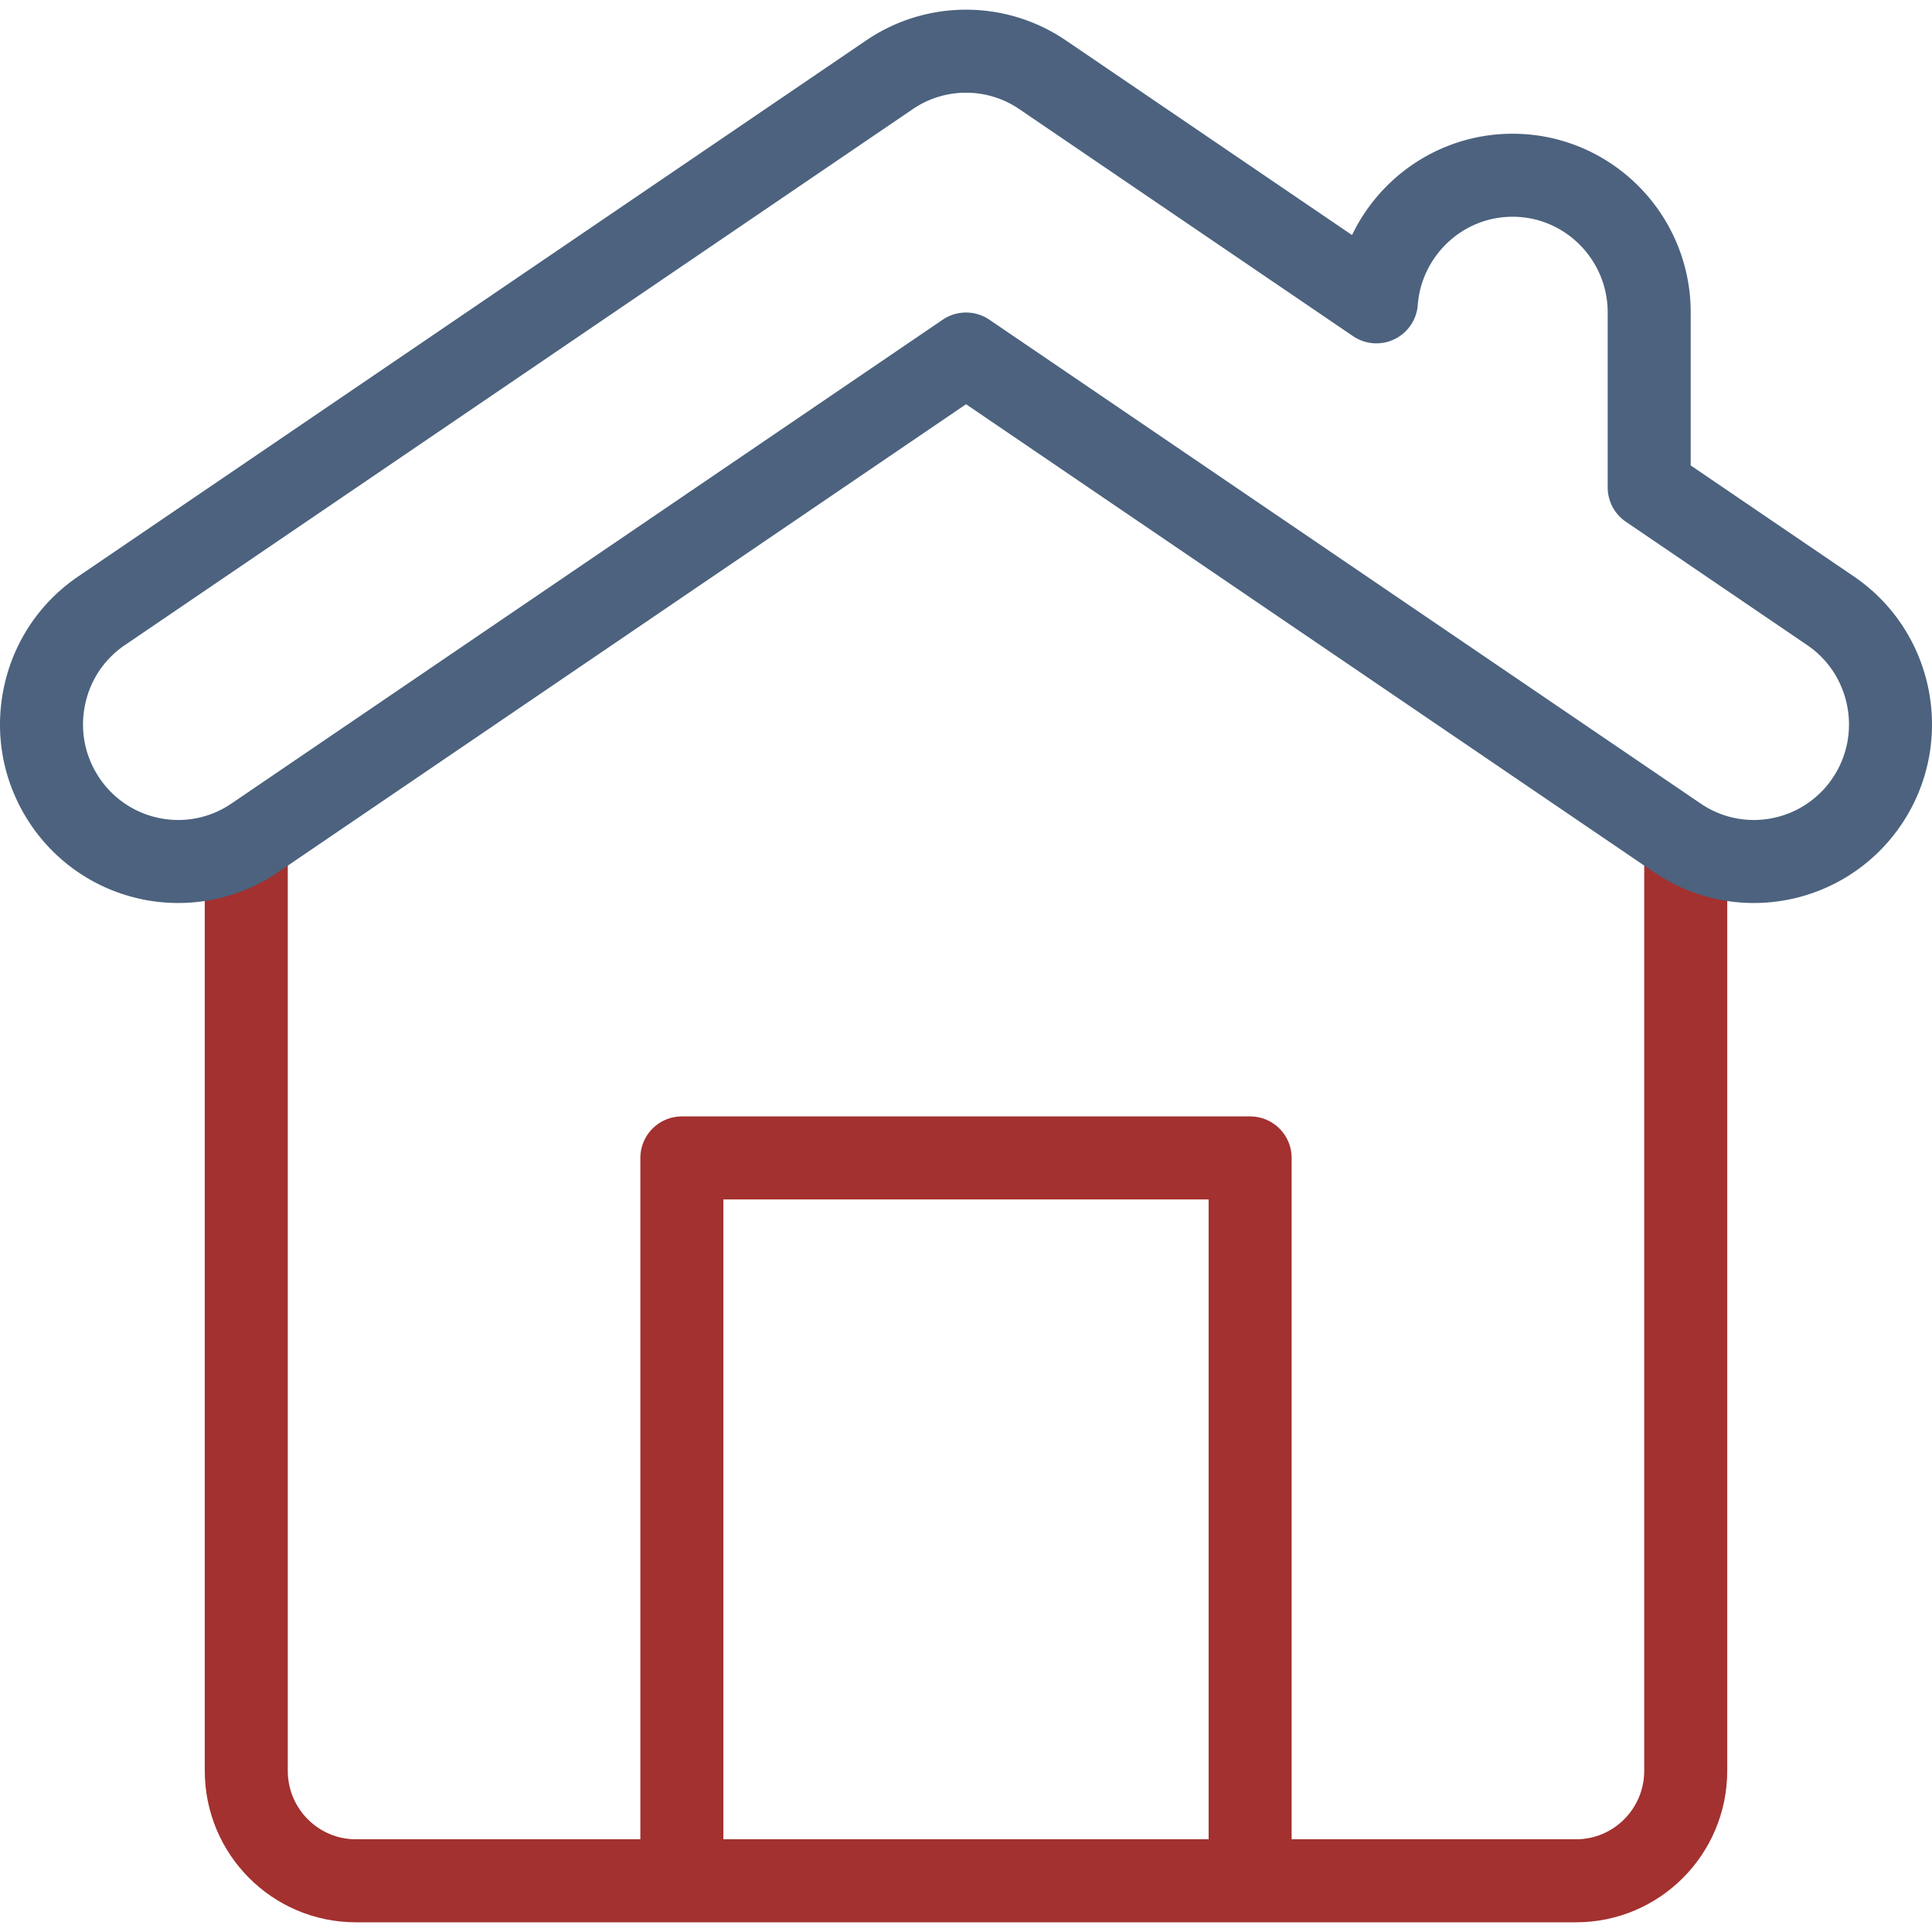
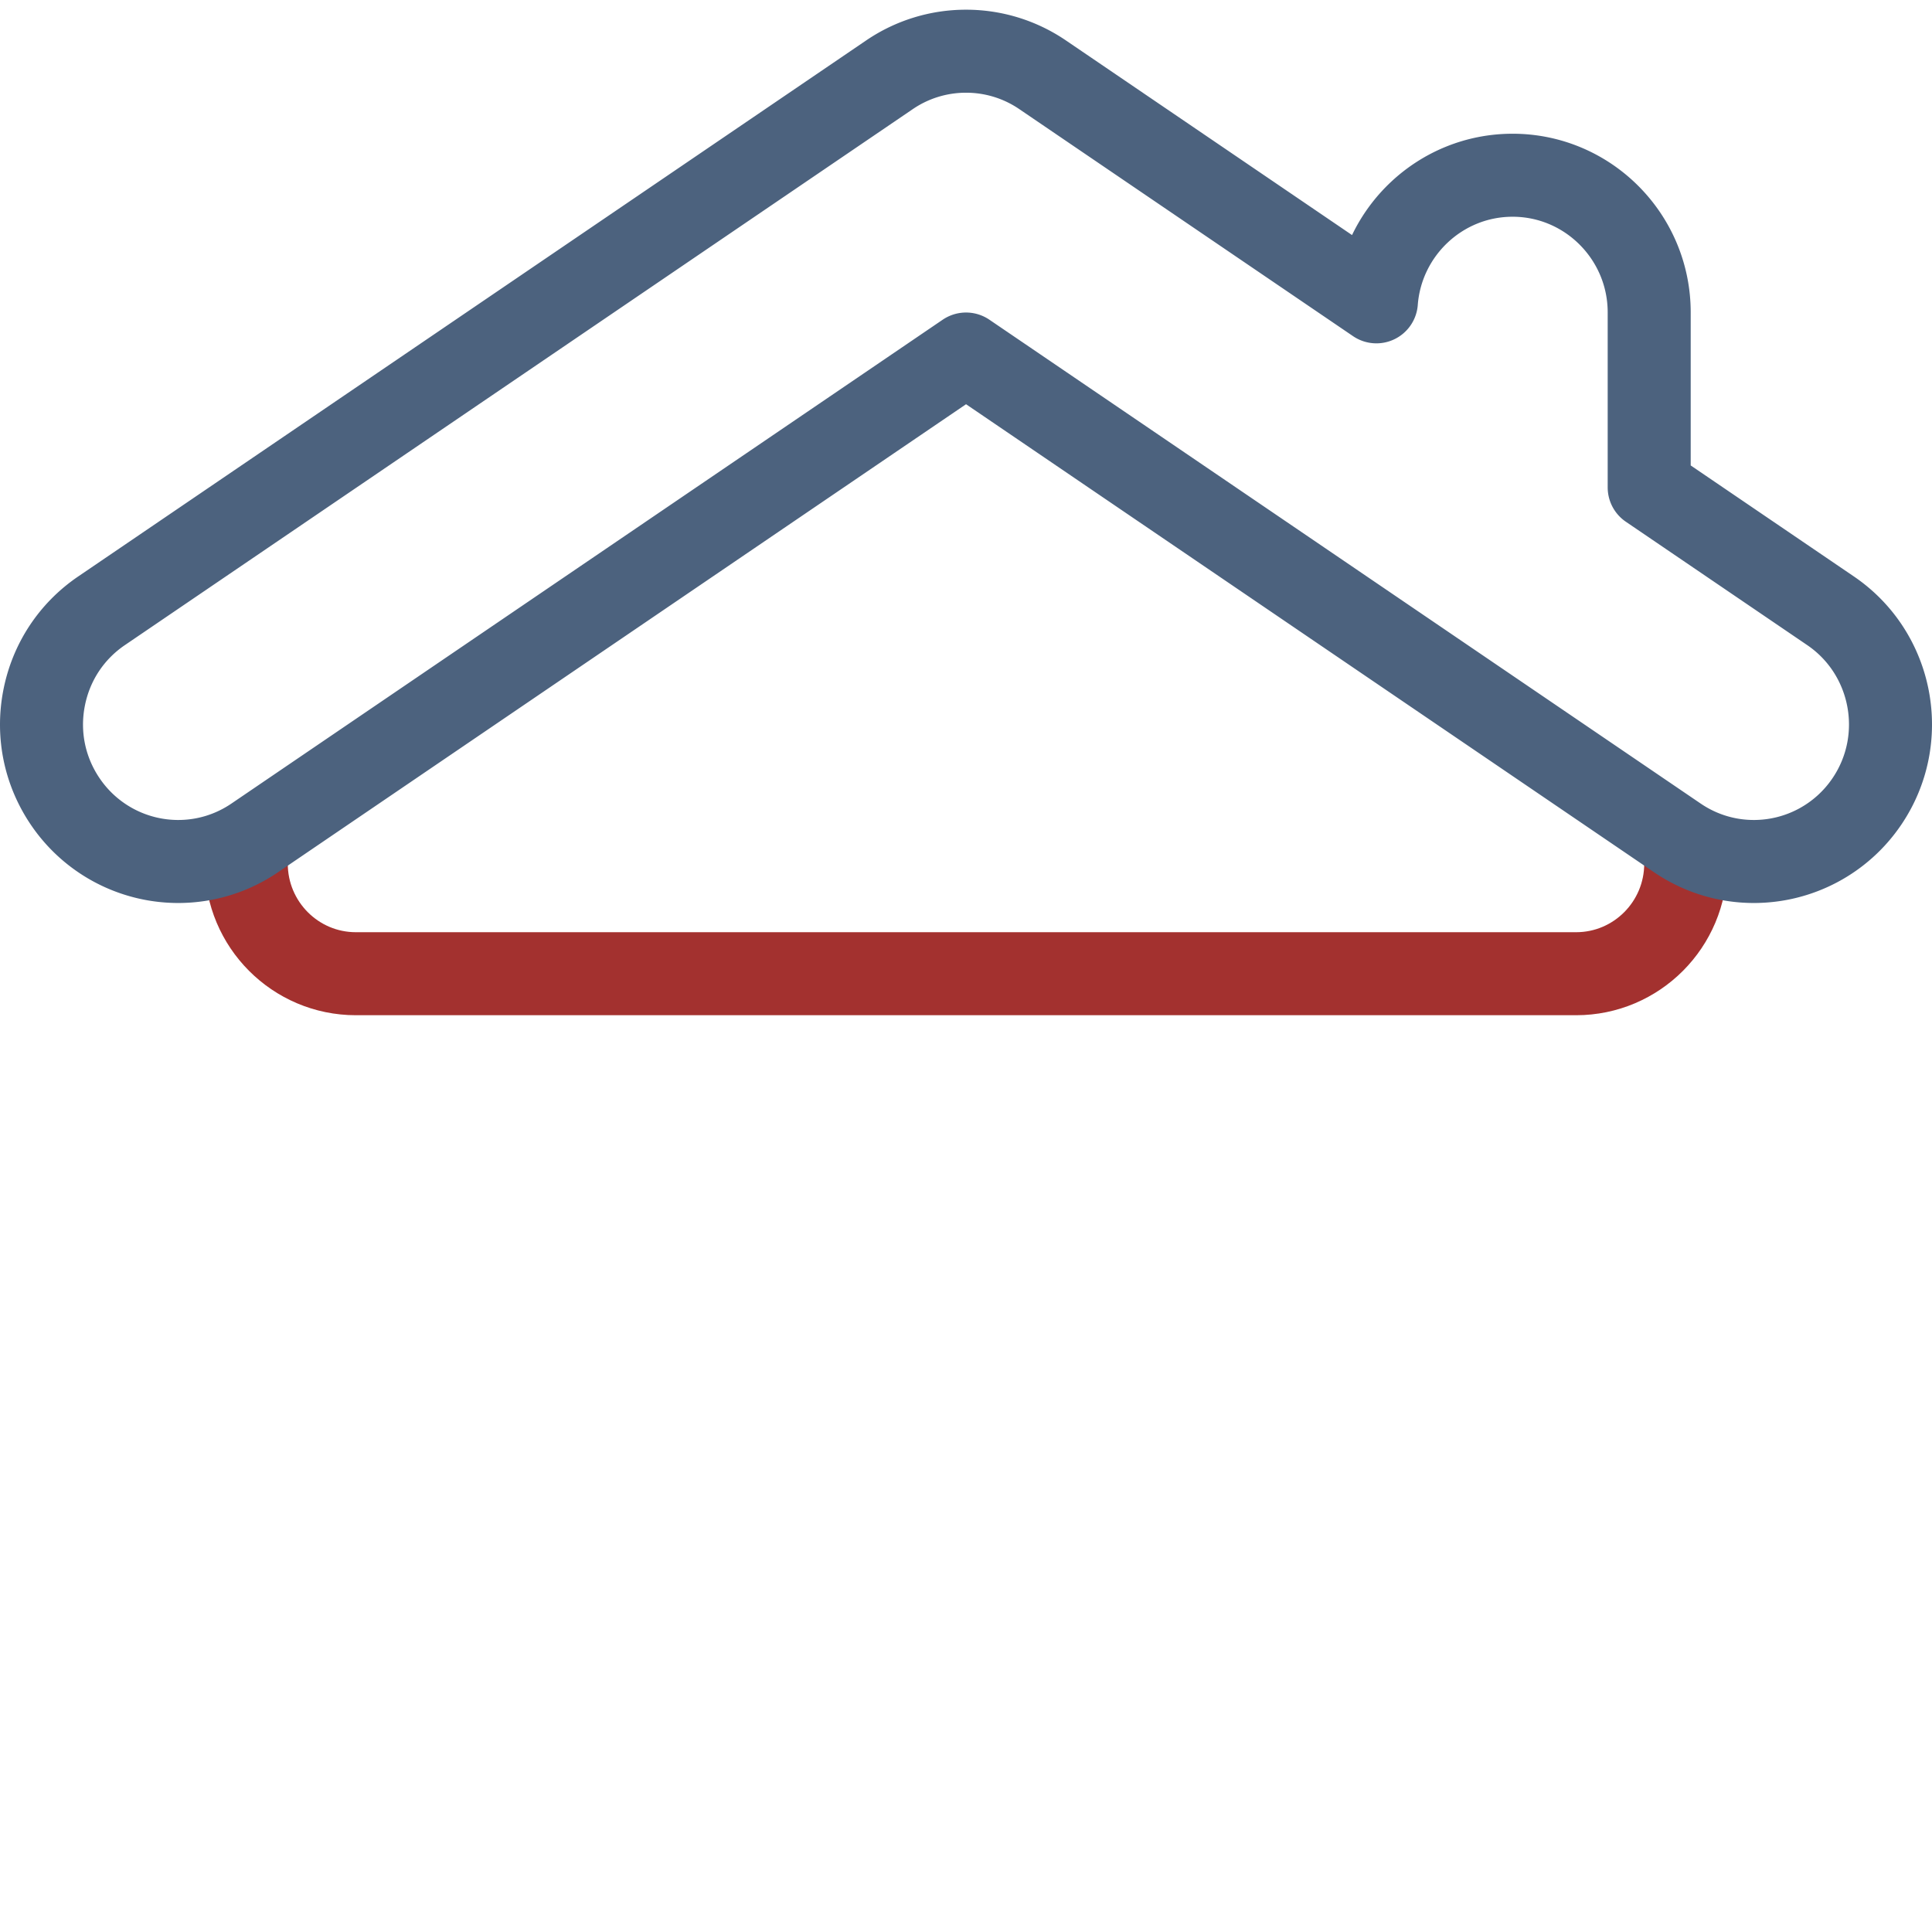
<svg xmlns="http://www.w3.org/2000/svg" version="1.1" width="512" height="512" x="0" y="0" viewBox="0 0 512 512" style="enable-background:new 0 0 512 512" xml:space="preserve" class="">
  <g>
-     <path d="M446.737 228.874v240.384c0 16.111-13.008 29.171-29.055 29.171H94.318c-16.046 0-29.055-13.06-29.055-29.171V228.874" style="stroke-width:22;stroke-linecap:round;stroke-linejoin:round;stroke-miterlimit:10;" fill="none" stroke="#a3312f" stroke-width="22" stroke-linecap="round" stroke-linejoin="round" stroke-miterlimit="10" data-original="#000000" opacity="1" />
-     <path d="M180.702 492.922V306.859h150.596v186.063" style="stroke-width:22;stroke-linecap:round;stroke-linejoin:round;stroke-miterlimit:10;" fill="none" stroke="#a3312f" stroke-width="22" stroke-linecap="round" stroke-linejoin="round" stroke-miterlimit="10" data-original="#000000" opacity="1" />
+     <path d="M446.737 228.874c0 16.111-13.008 29.171-29.055 29.171H94.318c-16.046 0-29.055-13.06-29.055-29.171V228.874" style="stroke-width:22;stroke-linecap:round;stroke-linejoin:round;stroke-miterlimit:10;" fill="none" stroke="#a3312f" stroke-width="22" stroke-linecap="round" stroke-linejoin="round" stroke-miterlimit="10" data-original="#000000" opacity="1" />
    <path d="M464.786 228.303c-7.248.001-14.261-2.164-20.282-6.259L256.011 93.821 67.519 222.045c-6.019 4.094-13.032 6.258-20.281 6.258a36.15 36.15 0 0 1-29.996-15.961c-5.424-8.037-7.406-17.715-5.58-27.249 1.826-9.534 7.239-17.783 15.245-23.229L235.705 19.827a35.962 35.962 0 0 1 20.306-6.256 35.97 35.97 0 0 1 20.306 6.256l88.439 60.161c1.429-18.738 17.072-33.548 36.096-33.548 19.962 0 36.202 16.305 36.202 36.347v46.382l48.063 32.695c16.525 11.242 20.861 33.886 9.664 50.478a36.15 36.15 0 0 1-29.995 15.961h0s0 0 0 0z" style="stroke-width:22;stroke-linecap:round;stroke-linejoin:round;stroke-miterlimit:10;" fill="none" stroke="#4c627e" stroke-width="22" stroke-linecap="round" stroke-linejoin="round" stroke-miterlimit="10" data-original="#33cccc" opacity="1" />
  </g>
</svg>